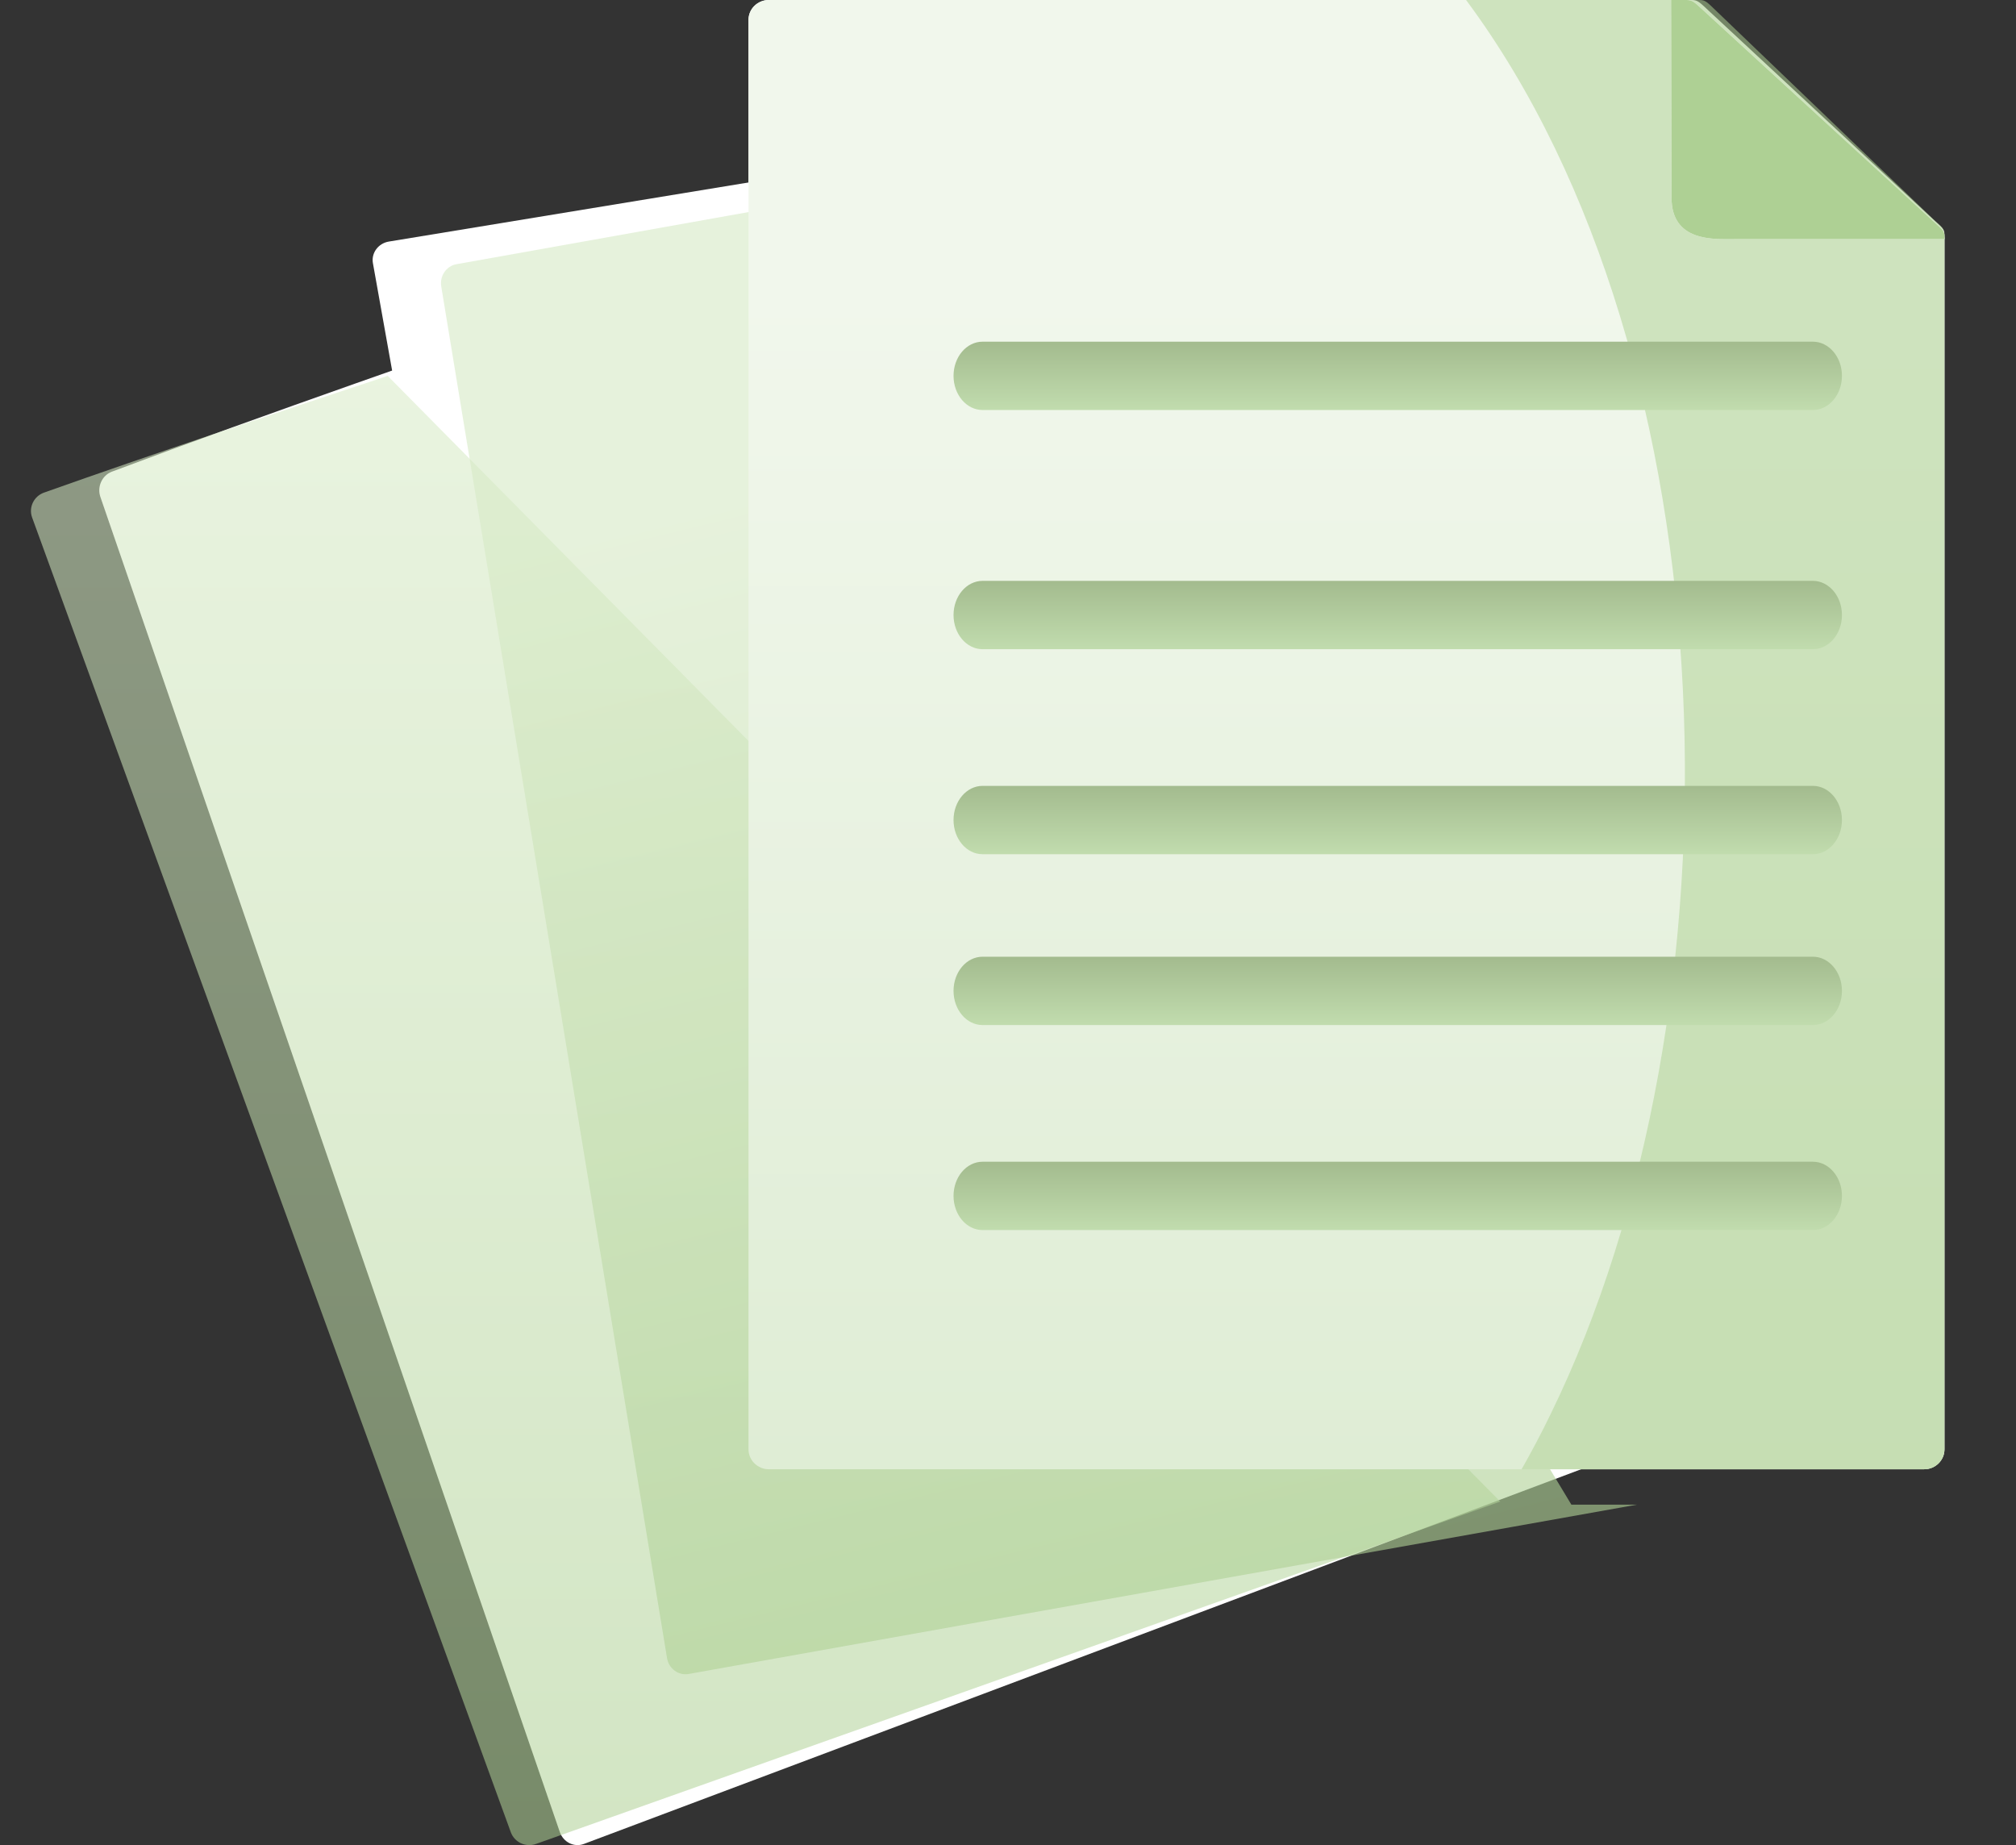
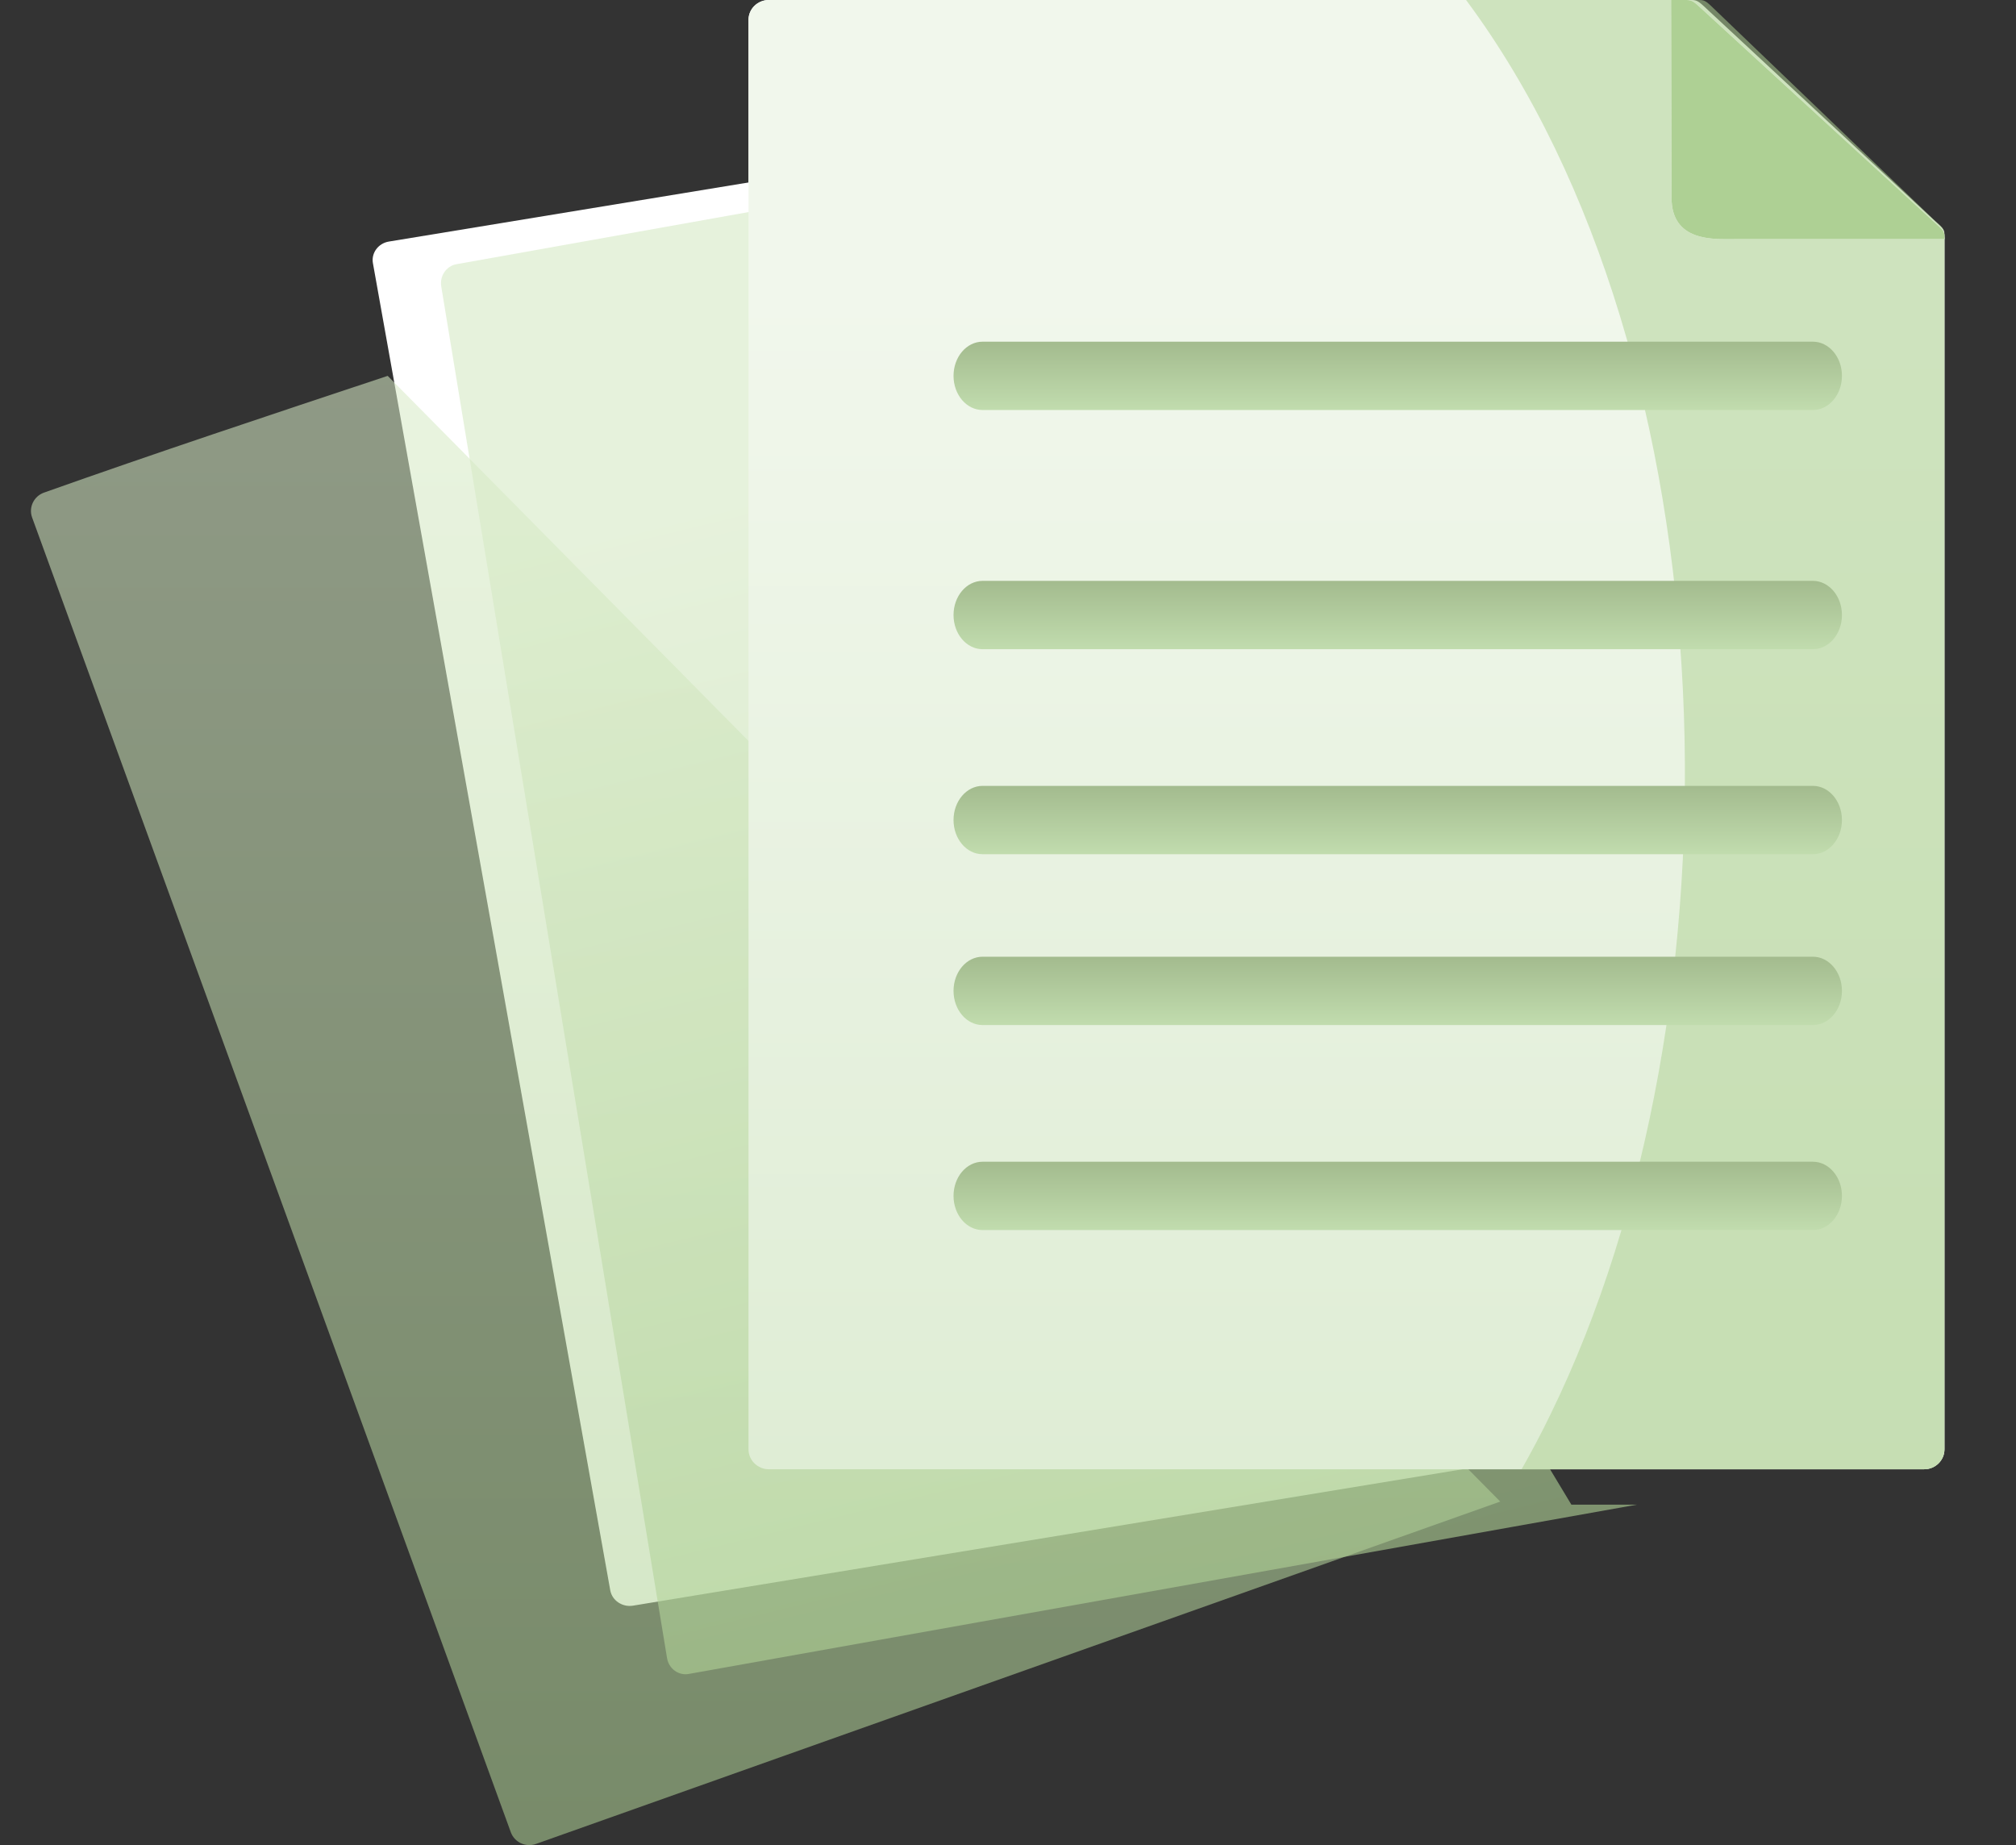
<svg xmlns="http://www.w3.org/2000/svg" width="59px" height="54px" viewBox="0 0 59 54" version="1.1">
  <rect x="0" y="0" width="59" height="54" fill="#333333" stroke="none" />
  <title>paper</title>
  <defs>
    <linearGradient x1="50%" y1="0%" x2="50%" y2="100%" id="linearGradient-1">
      <stop stop-color="#D7EAC6" stop-opacity="0.558" offset="0%" />
      <stop stop-color="#AED094" stop-opacity="0.558" offset="100%" />
    </linearGradient>
    <linearGradient x1="33.623%" y1="18.122%" x2="50%" y2="100%" id="linearGradient-2">
      <stop stop-color="#D7EAC6" stop-opacity="0.61" offset="0%" />
      <stop stop-color="#AED094" stop-opacity="0.61" offset="100%" />
    </linearGradient>
    <linearGradient x1="50%" y1="19.844%" x2="50%" y2="100%" id="linearGradient-3">
      <stop stop-color="#F1F7EC" offset="0%" />
      <stop stop-color="#DFEDD5" offset="100%" />
    </linearGradient>
    <linearGradient x1="50%" y1="0%" x2="50%" y2="100%" id="linearGradient-4">
      <stop stop-color="#A3BB8E" offset="0%" />
      <stop stop-color="#C1DCAE" offset="100%" />
    </linearGradient>
  </defs>
  <g id="Page-1" stroke="none" stroke-width="1" fill="none" fill-rule="evenodd">
    <g id="Desktop-HD-HOMEPAGE-Copy" transform="translate(-495, -1527)">
      <g id="paper" transform="translate(496, 1527)">
-         <path d="M8.986,35.02 L1.937,14.542 C1.836,14.244 1.986,13.914 2.272,13.805 C11.539,10.323 21.981,7.084 30.908,3.104 C31.307,2.841 31.62,3.101 31.792,3.598 L42.866,33.423 L45.874,42.162 C45.975,42.46 45.828,42.793 45.542,42.899 L24.35,50.861 L16.09,53.965 C15.804,54.074 15.488,53.917 15.384,53.619 L8.986,35.02 Z" id="Path" fill="#FFFFFF" />
        <path d="M13.555,28.057 L9.914,7.703 C9.86,7.405 10.07,7.122 10.378,7.07 L35.453,2.95 L41.196,2.043 C41.51,1.912 42.021,2.064 42.142,2.737 L48.345,32.427 L49.897,41.113 C49.951,41.408 49.742,41.694 49.434,41.746 L26.472,45.52 L17.52,46.993 C17.212,47.041 16.914,46.841 16.86,46.545 L13.555,28.057 Z" id="Path" fill="#FFFFFF" />
        <path d="M20.906,22.505 L20.906,42.418 C20.906,42.737 21.173,43 21.5,43 L30.985,43 L45.026,43 L47.044,43 L55.311,43 C55.639,43 55.906,42.737 55.906,42.418 L55.906,33.062 L55.906,7.219 L55.906,6.949 L49.868,6.949 C49.287,6.949 48.08,7.03 48.08,5.745 L48.067,0 L21.5,0 C21.173,0 20.906,0.26 20.906,0.579 L20.906,5.55 L20.906,7.652 L20.906,22.505 L20.906,22.505 Z" id="Path" fill="#FFFFFF" />
        <path d="M10.346,11 C6.925,12.137 3.536,13.264 0.287,14.417 C-0.01,14.524 -0.167,14.849 -0.061,15.143 L7.283,35.309 L13.95,53.625 C14.058,53.919 14.388,54.073 14.685,53.966 L23.293,50.909 L42.906,43.946 L10.346,11 Z" id="Path" fill="url(#linearGradient-1)" />
        <path d="M22.062,6 L12.355,7.733 C12.062,7.786 11.862,8.079 11.914,8.387 L12.488,11.875 L15.378,29.423 L18.522,48.53 C18.573,48.835 18.857,49.043 19.15,48.992 L27.667,47.47 L43.242,44.69 L46.906,44.036 L44.988,44.036 L22.062,6 Z" id="Path" fill="url(#linearGradient-2)" />
        <path d="M55.906,33.062 L55.906,7.219 L55.906,6.949 L55.906,6.86 C55.906,6.692 55.833,6.664 55.569,6.414 L49.052,0.356 C48.744,0.071 48.693,0 48.512,0 L48.067,0 L21.5,0 C21.173,0 20.906,0.26 20.906,0.579 L20.906,42.418 C20.906,42.737 21.173,43 21.5,43 L55.311,43 C55.639,43 55.906,42.737 55.906,42.418 L55.906,33.062 Z" id="Path" fill="url(#linearGradient-3)" />
        <path d="M55.906,33.062 L55.906,7.219 L55.906,6.949 C55.906,6.637 55.804,6.634 55.579,6.414 L49.266,0.356 C48.967,0.071 48.918,0 48.743,0 L48.312,0 L41.906,0 C49.734,10.542 50.18,29.544 44.371,41.405 C44.104,41.956 43.823,42.486 43.531,43 L45.366,43 L47.32,43 L55.33,43 C55.647,43 55.906,42.737 55.906,42.418 L55.906,33.062 Z" id="Path" fill-opacity="0.527" fill="#AED094" />
        <path d="M47.919,5.786 C47.919,7.08 49.151,6.999 49.744,6.999 L55.906,6.999 L55.906,6.909 C55.906,6.74 55.831,6.712 55.562,6.459 L48.911,0.359 C48.596,0.072 48.545,0 48.36,0 L47.906,0 L47.919,5.786 Z" id="Path" fill="#FFFFFF" />
        <path d="M55.562,6.459 L48.911,0.359 C48.596,0.072 48.545,0 48.36,0 L47.906,0 L47.919,5.786 C47.919,7.08 49.151,6.999 49.744,6.999 L55.906,6.999 L55.906,6.909 C55.906,6.74 55.831,6.712 55.562,6.459 Z" id="Path" fill="#AED094" />
        <path d="M52.056,12 L27.756,12 C27.286,12 26.906,11.552 26.906,11 C26.906,10.448 27.286,10 27.756,10 L52.056,10 C52.525,10 52.906,10.448 52.906,11 C52.906,11.552 52.525,12 52.056,12 Z" id="Path" fill="url(#linearGradient-4)" fill-rule="nonzero" />
        <path d="M52.056,19 L27.756,19 C27.286,19 26.906,18.552 26.906,18 C26.906,17.448 27.286,17 27.756,17 L52.056,17 C52.525,17 52.906,17.448 52.906,18 C52.906,18.552 52.525,19 52.056,19 Z" id="Path" fill="url(#linearGradient-4)" fill-rule="nonzero" />
        <path d="M52.056,25 L27.756,25 C27.286,25 26.906,24.552 26.906,24 C26.906,23.448 27.286,23 27.756,23 L52.056,23 C52.525,23 52.906,23.448 52.906,24 C52.906,24.552 52.525,25 52.056,25 Z" id="Path" fill="url(#linearGradient-4)" fill-rule="nonzero" />
        <path d="M52.056,30 L27.756,30 C27.286,30 26.906,29.552 26.906,29 C26.906,28.448 27.286,28 27.756,28 L52.056,28 C52.525,28 52.906,28.448 52.906,29 C52.906,29.552 52.525,30 52.056,30 Z" id="Path" fill="url(#linearGradient-4)" fill-rule="nonzero" />
        <path d="M52.056,36 L27.756,36 C27.286,36 26.906,35.552 26.906,35 C26.906,34.448 27.286,34 27.756,34 L52.056,34 C52.525,34 52.906,34.448 52.906,35 C52.906,35.552 52.525,36 52.056,36 Z" id="Path" fill="url(#linearGradient-4)" fill-rule="nonzero" />
      </g>
    </g>
  </g>
</svg>